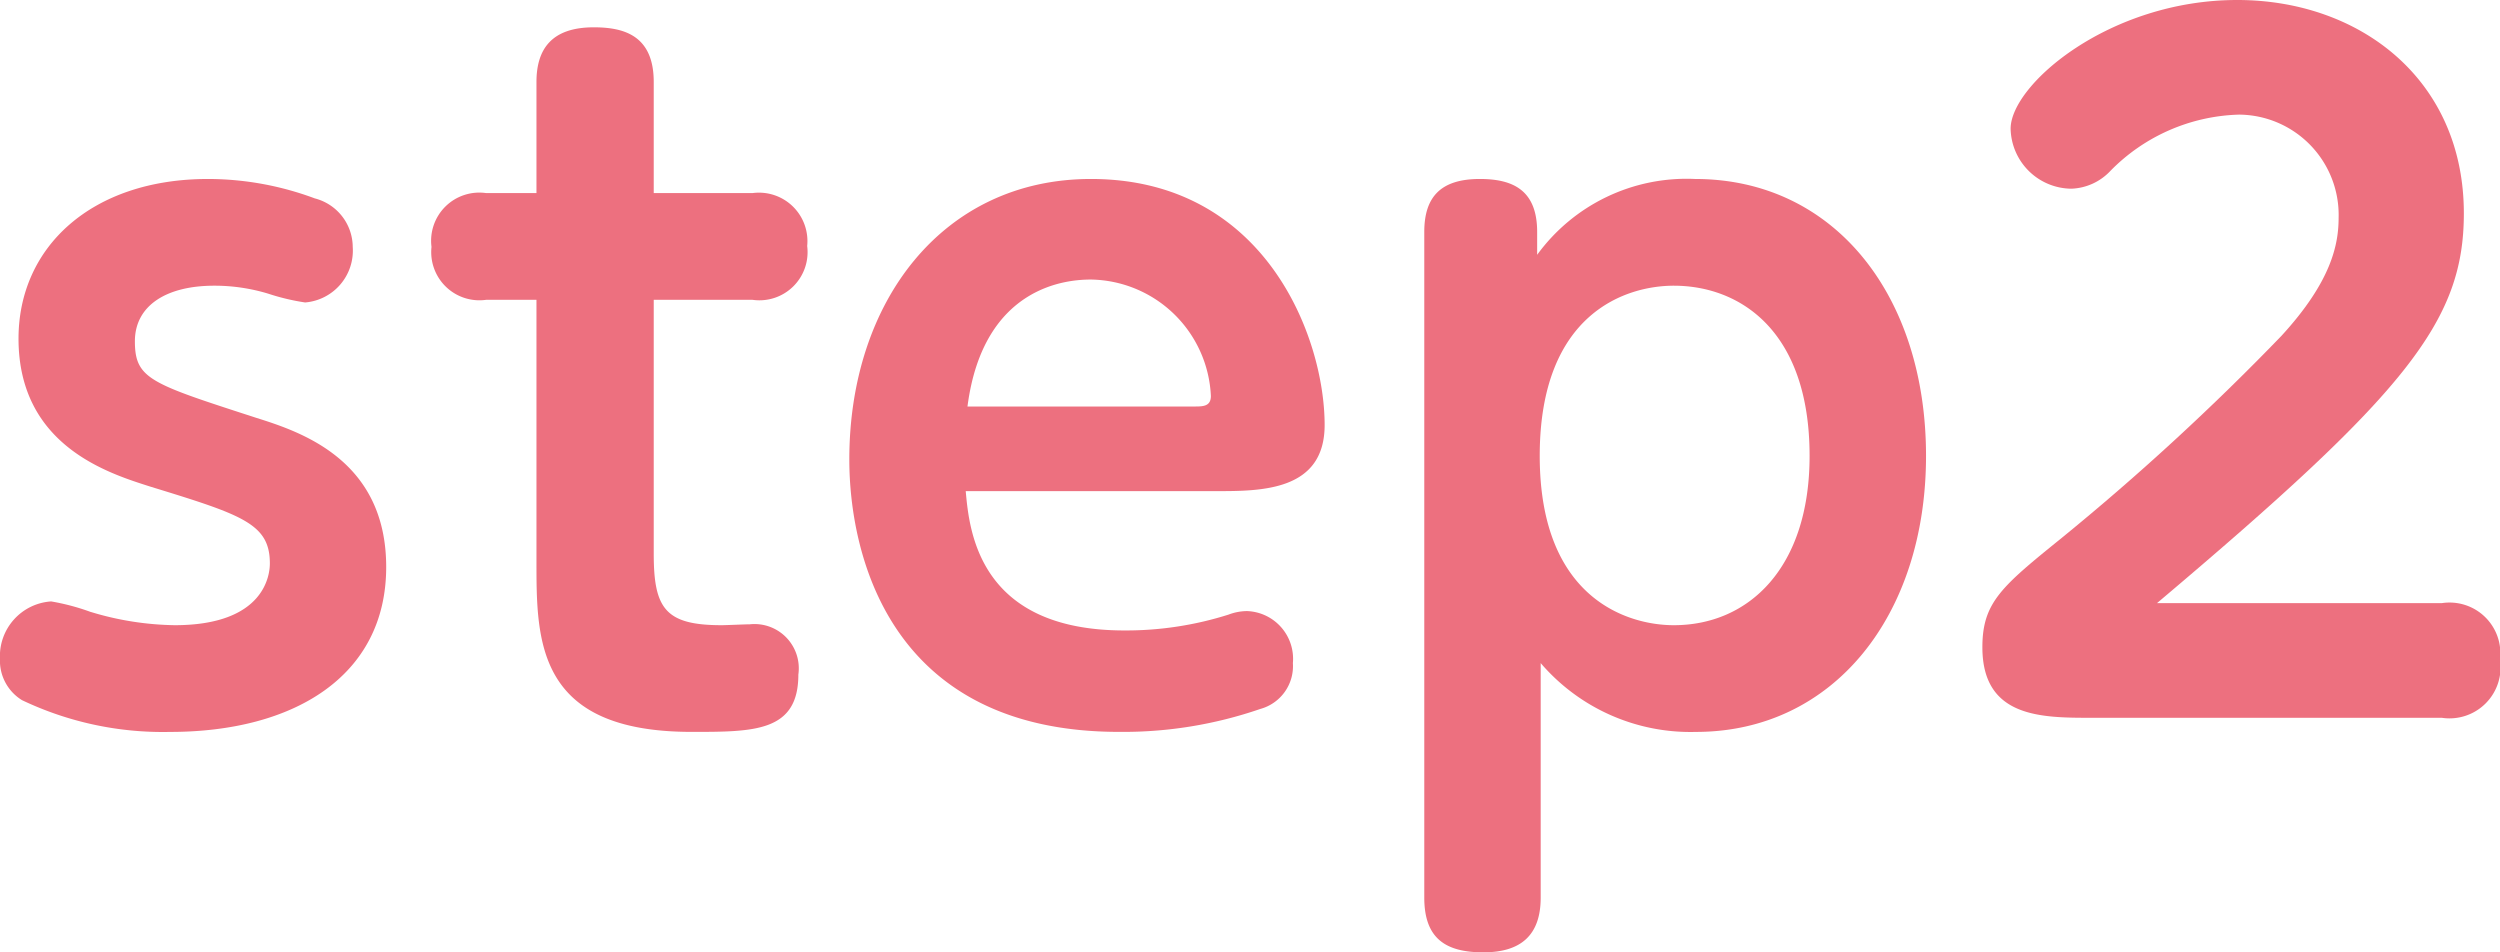
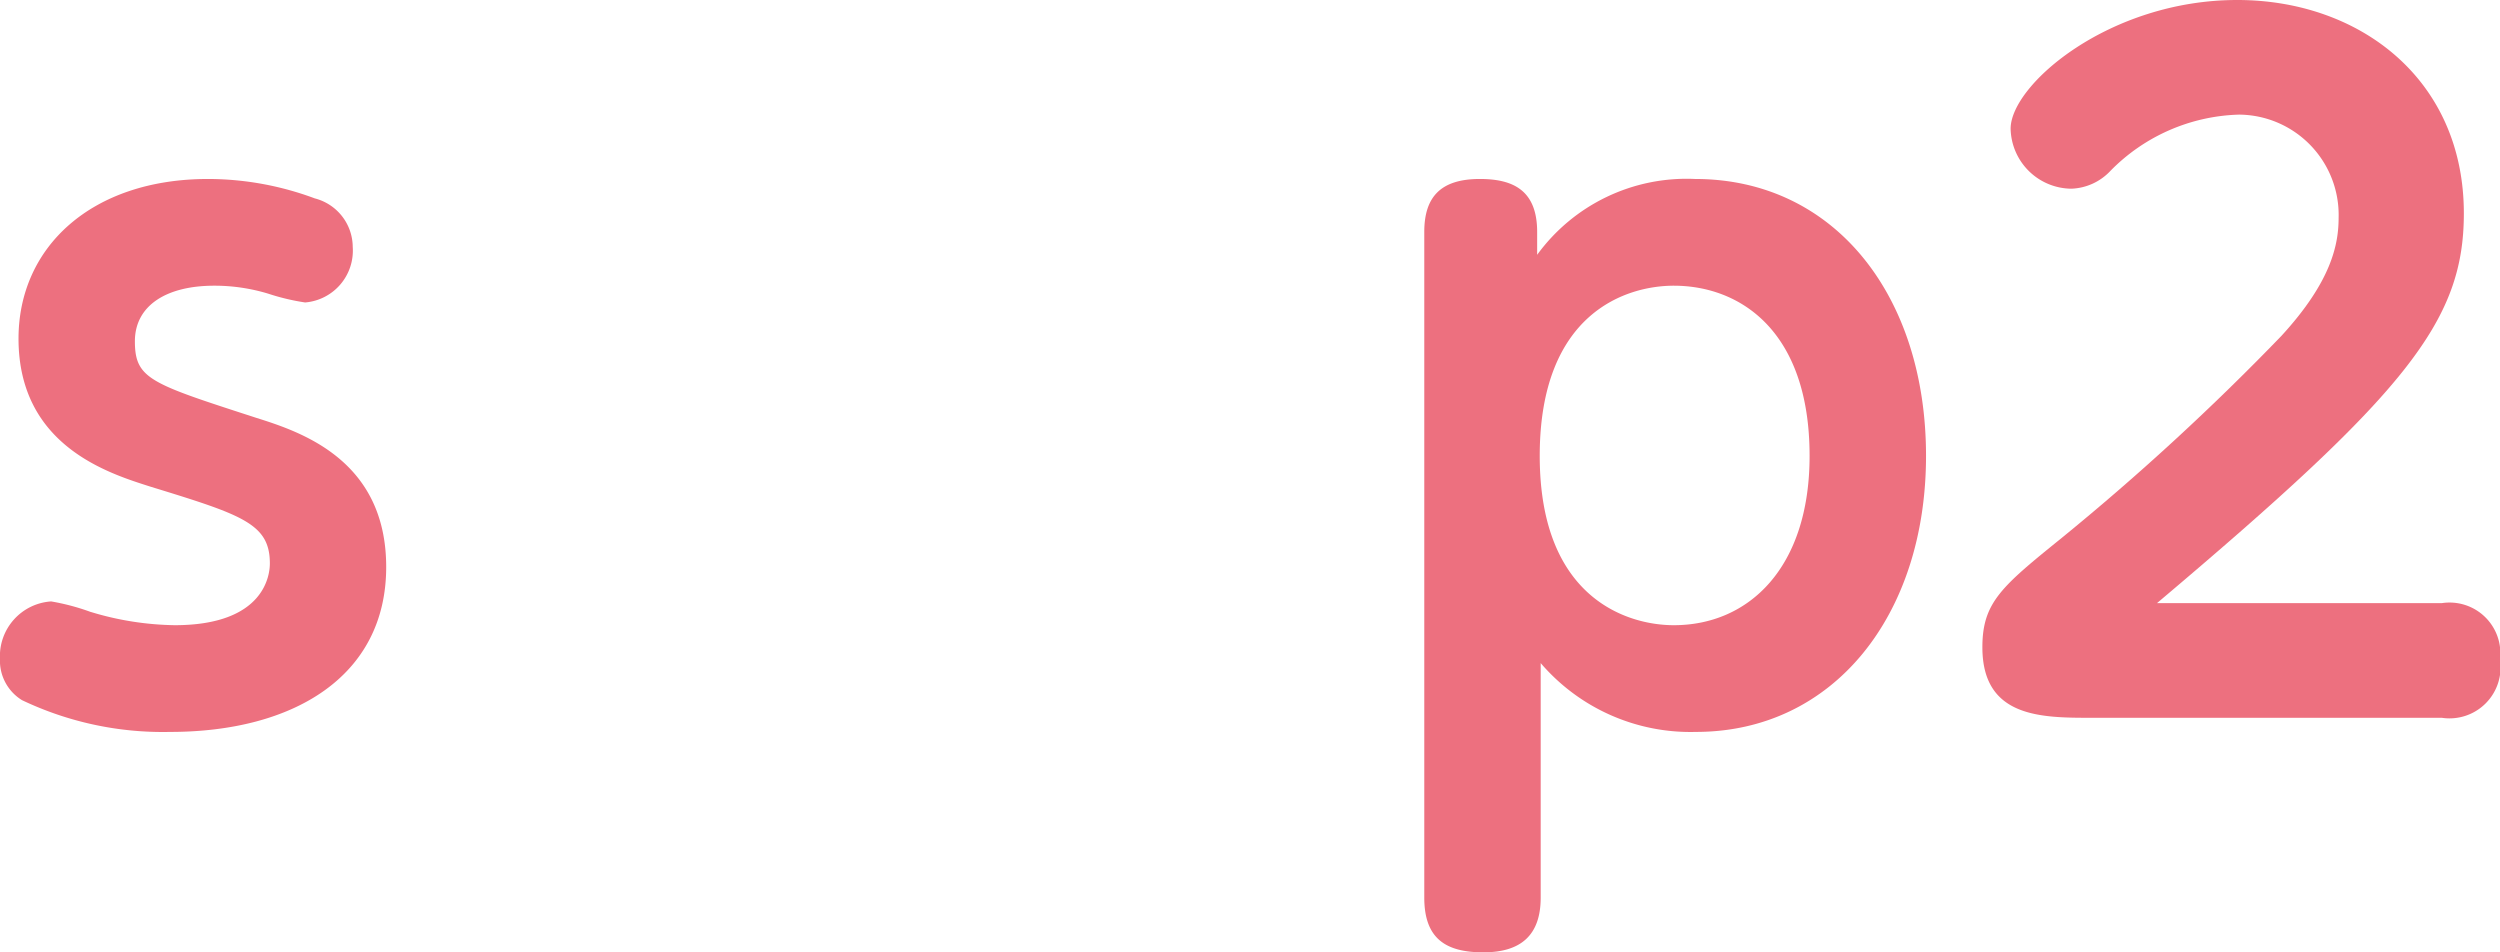
<svg xmlns="http://www.w3.org/2000/svg" width="75.596" height="28.797" viewBox="0 0 75.596 28.797">
  <g id="icon__openAccountFlowStep2" transform="translate(-391.5 -17.51)">
    <path id="パス_13161" data-name="パス 13161" d="M472.548,40.6a9.135,9.135,0,0,0,2.533.4c2.746,0,2.88-1.547,2.88-1.867,0-1.2-.827-1.467-3.6-2.319-1.253-.4-4-1.228-4-4.48,0-2.773,2.213-4.827,5.732-4.827a9.272,9.272,0,0,1,3.227.587,1.526,1.526,0,0,1,1.147,1.467,1.573,1.573,0,0,1-1.44,1.68,6.739,6.739,0,0,1-1.119-.267,5.586,5.586,0,0,0-1.628-.24c-1.466,0-2.4.613-2.4,1.68,0,1.147.48,1.28,3.68,2.319,1.359.428,3.919,1.281,3.919,4.507,0,3.307-2.8,4.987-6.532,4.987a9.9,9.9,0,0,1-4.48-.96,1.4,1.4,0,0,1-.667-1.253,1.659,1.659,0,0,1,1.547-1.733,6.774,6.774,0,0,1,1.2.32" transform="translate(-78.301 -4.585)" fill="#ed707f" />
-     <path id="パス_13162" data-name="パス 13162" d="M492.178,37.922c0,1.653.347,2.16,2.053,2.16.133,0,.719-.027.853-.027a1.339,1.339,0,0,1,1.467,1.52c0,1.733-1.334,1.733-3.227,1.733-4.692,0-4.692-2.747-4.692-5.147V30.243h-1.52a1.457,1.457,0,0,1-1.654-1.6,1.457,1.457,0,0,1,1.654-1.627h1.52v-3.36c0-.987.452-1.653,1.732-1.653.908,0,1.814.241,1.814,1.653v3.36h2.986a1.465,1.465,0,0,1,1.654,1.6,1.457,1.457,0,0,1-1.654,1.627h-2.986Z" transform="translate(-80.91 -3.667)" fill="#ed707f" />
-     <path id="パス_13163" data-name="パス 13163" d="M504.14,36.947c.107,1.173.373,4.212,4.8,4.212a10.264,10.264,0,0,0,3.146-.479,1.608,1.608,0,0,1,.56-.107,1.445,1.445,0,0,1,1.387,1.573,1.343,1.343,0,0,1-.987,1.387,12.728,12.728,0,0,1-4.267.693c-7.013,0-8.159-5.467-8.159-8.24,0-4.773,2.827-8.479,7.307-8.479,5.279,0,7.066,4.8,7.066,7.439,0,2-1.92,2-3.28,2Zm6.906-2.56c.267,0,.507,0,.507-.32a3.689,3.689,0,0,0-3.626-3.519c-.641,0-3.253.133-3.734,3.839Z" transform="translate(-83.438 -4.585)" fill="#ed707f" />
    <path id="パス_13164" data-name="パス 13164" d="M525,49.239c0,1.147-.613,1.653-1.733,1.653s-1.787-.4-1.787-1.653V29.107c0-1.067.507-1.6,1.68-1.6,1.013,0,1.733.347,1.733,1.6V29.8a5.587,5.587,0,0,1,4.773-2.293c4.212,0,6.986,3.52,6.986,8.373,0,4.827-2.8,8.347-6.959,8.347A5.966,5.966,0,0,1,525,42.146ZM529.024,41c2.267,0,4.107-1.733,4.107-5.12,0-3.786-2.107-5.146-4.107-5.146-1.413,0-4.053.8-4.053,5.146S527.664,41,529.024,41" transform="translate(-86.912 -4.585)" fill="#ed707f" />
    <path id="パス_13165" data-name="パス 13165" d="M555.625,39.25a1.537,1.537,0,0,1,1.76,1.707,1.545,1.545,0,0,1-1.76,1.76H545.04c-1.52,0-3.307,0-3.307-2.133,0-1.36.587-1.84,2.4-3.307a75.731,75.731,0,0,0,6.64-6.106c1.519-1.653,1.732-2.773,1.732-3.573a3.034,3.034,0,0,0-3.013-3.12,5.663,5.663,0,0,0-3.893,1.707,1.7,1.7,0,0,1-1.173.533,1.854,1.854,0,0,1-1.839-1.813c0-1.333,2.986-3.893,6.852-3.893,3.707,0,6.853,2.4,6.853,6.452,0,3.279-1.76,5.44-9.279,11.786Z" transform="translate(-90.289 -3.502)" fill="#ed707f" />
  </g>
</svg>